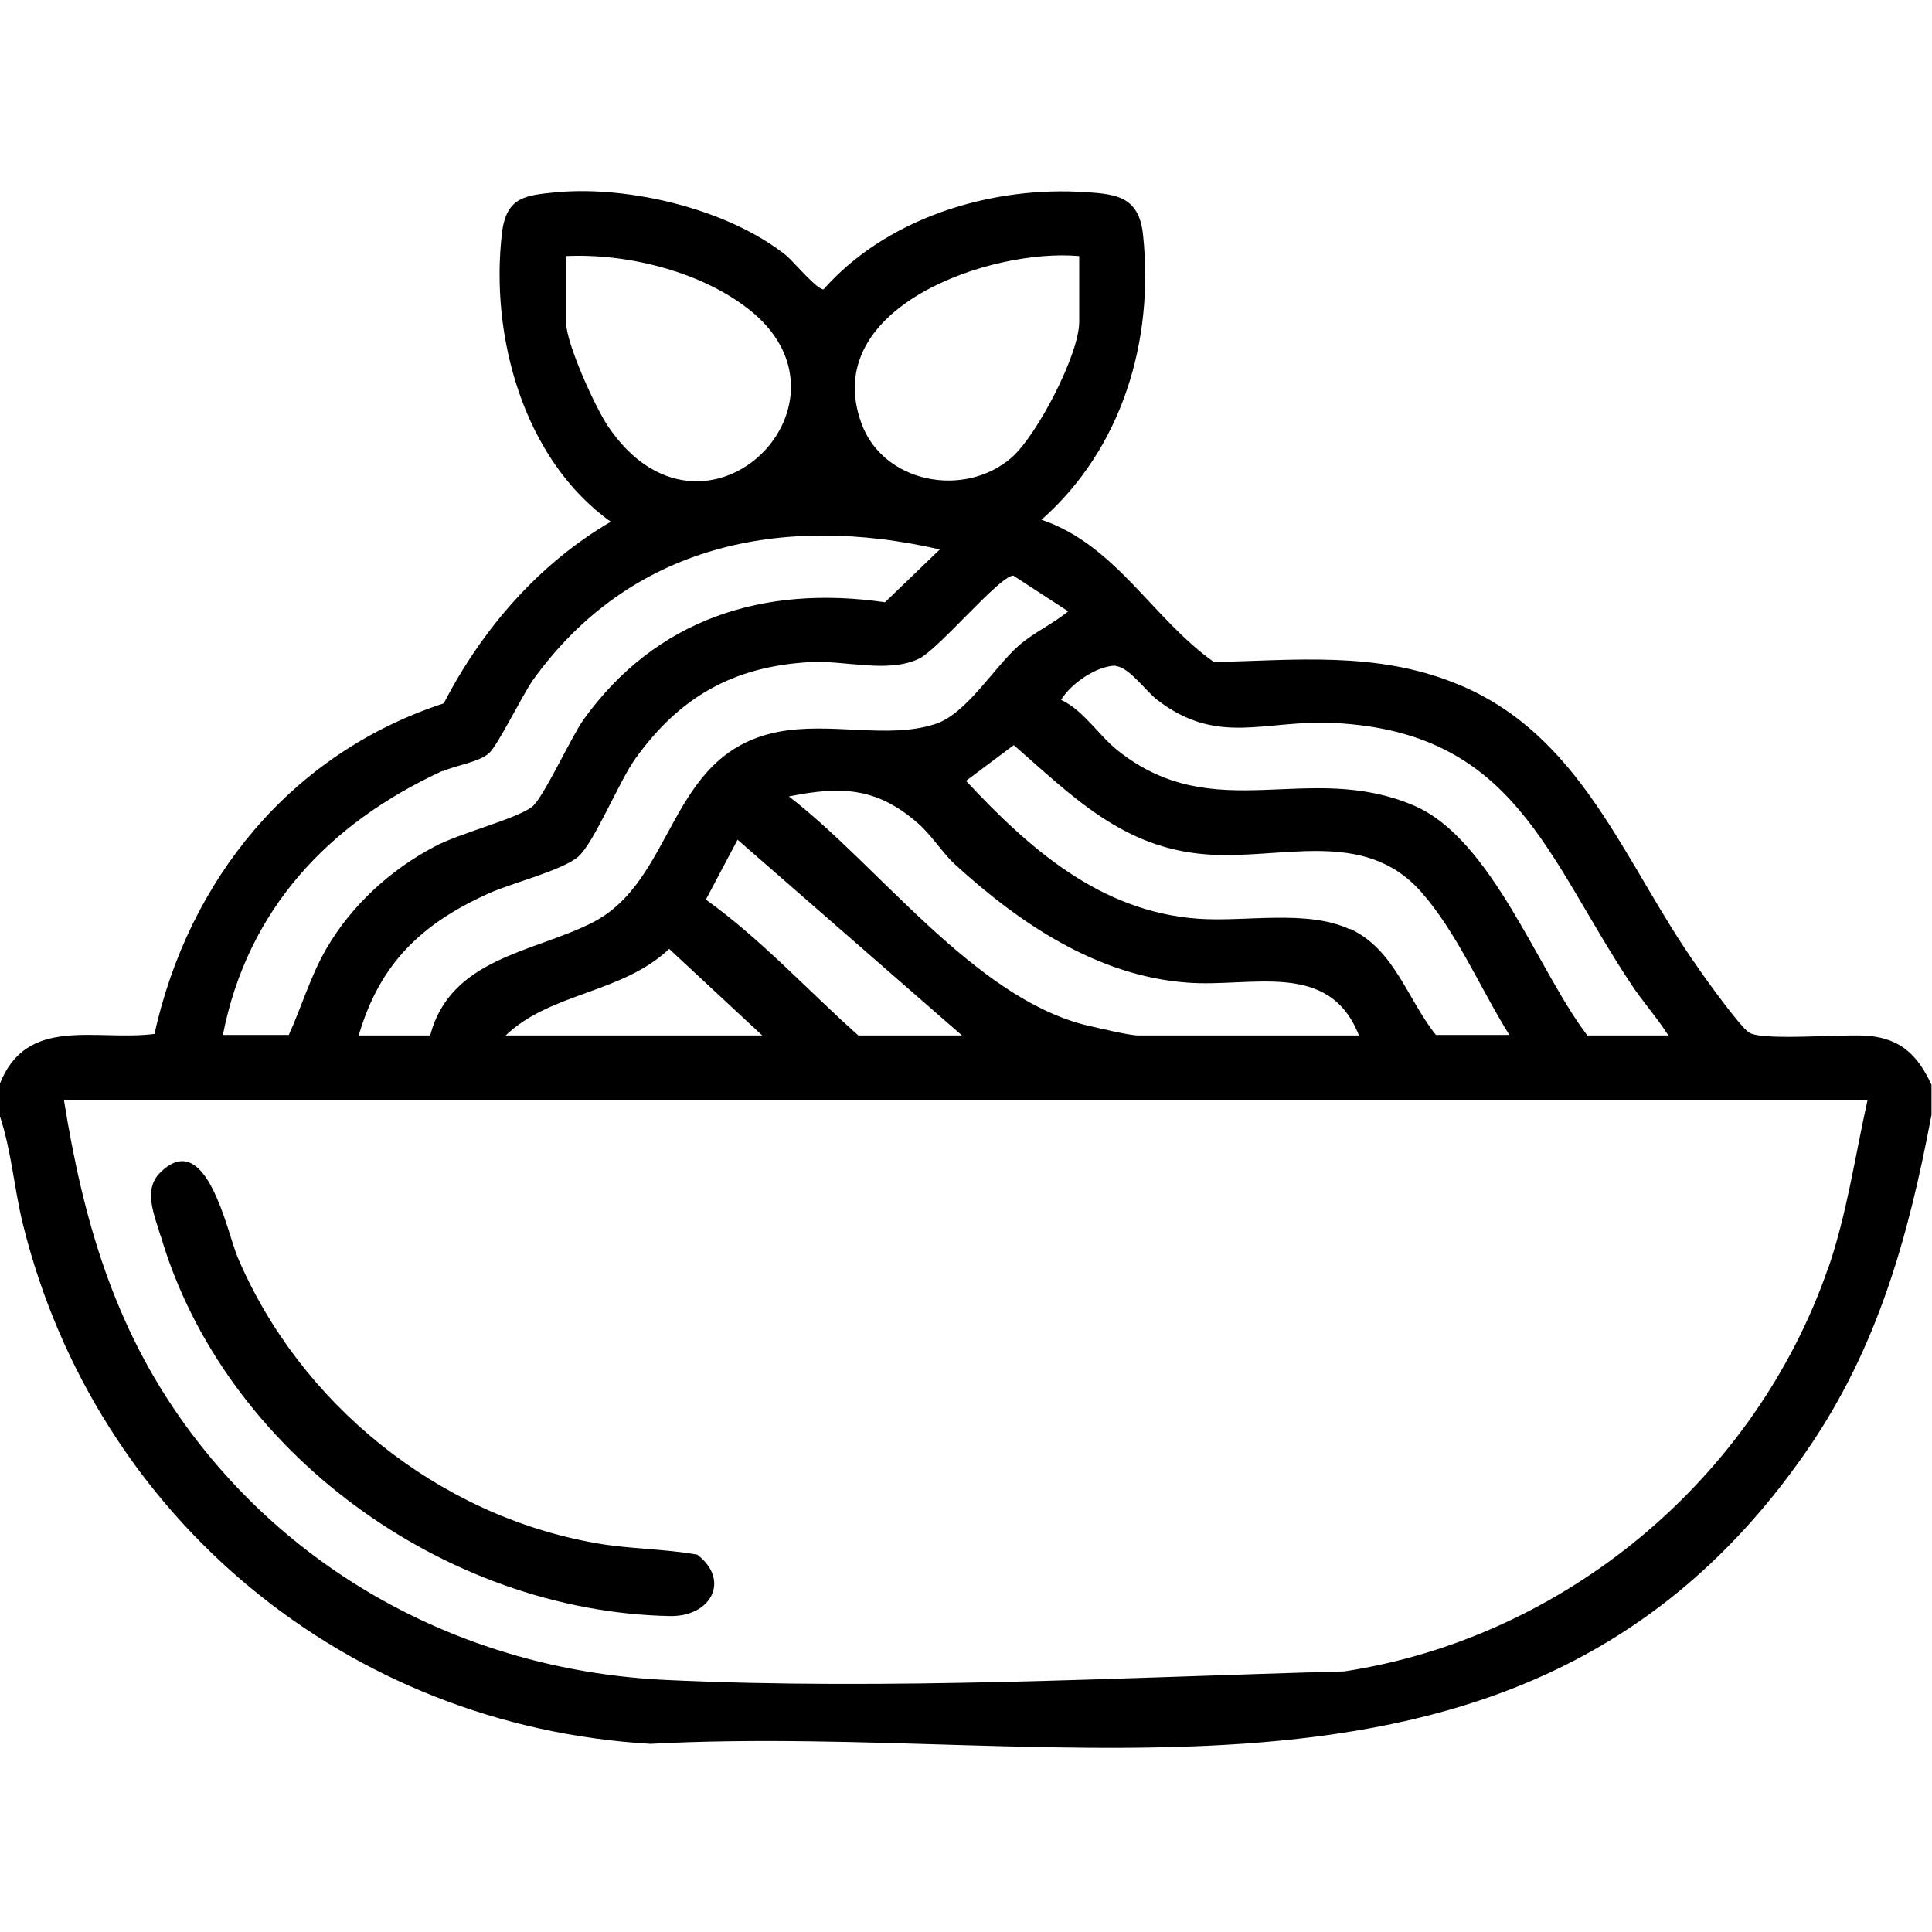
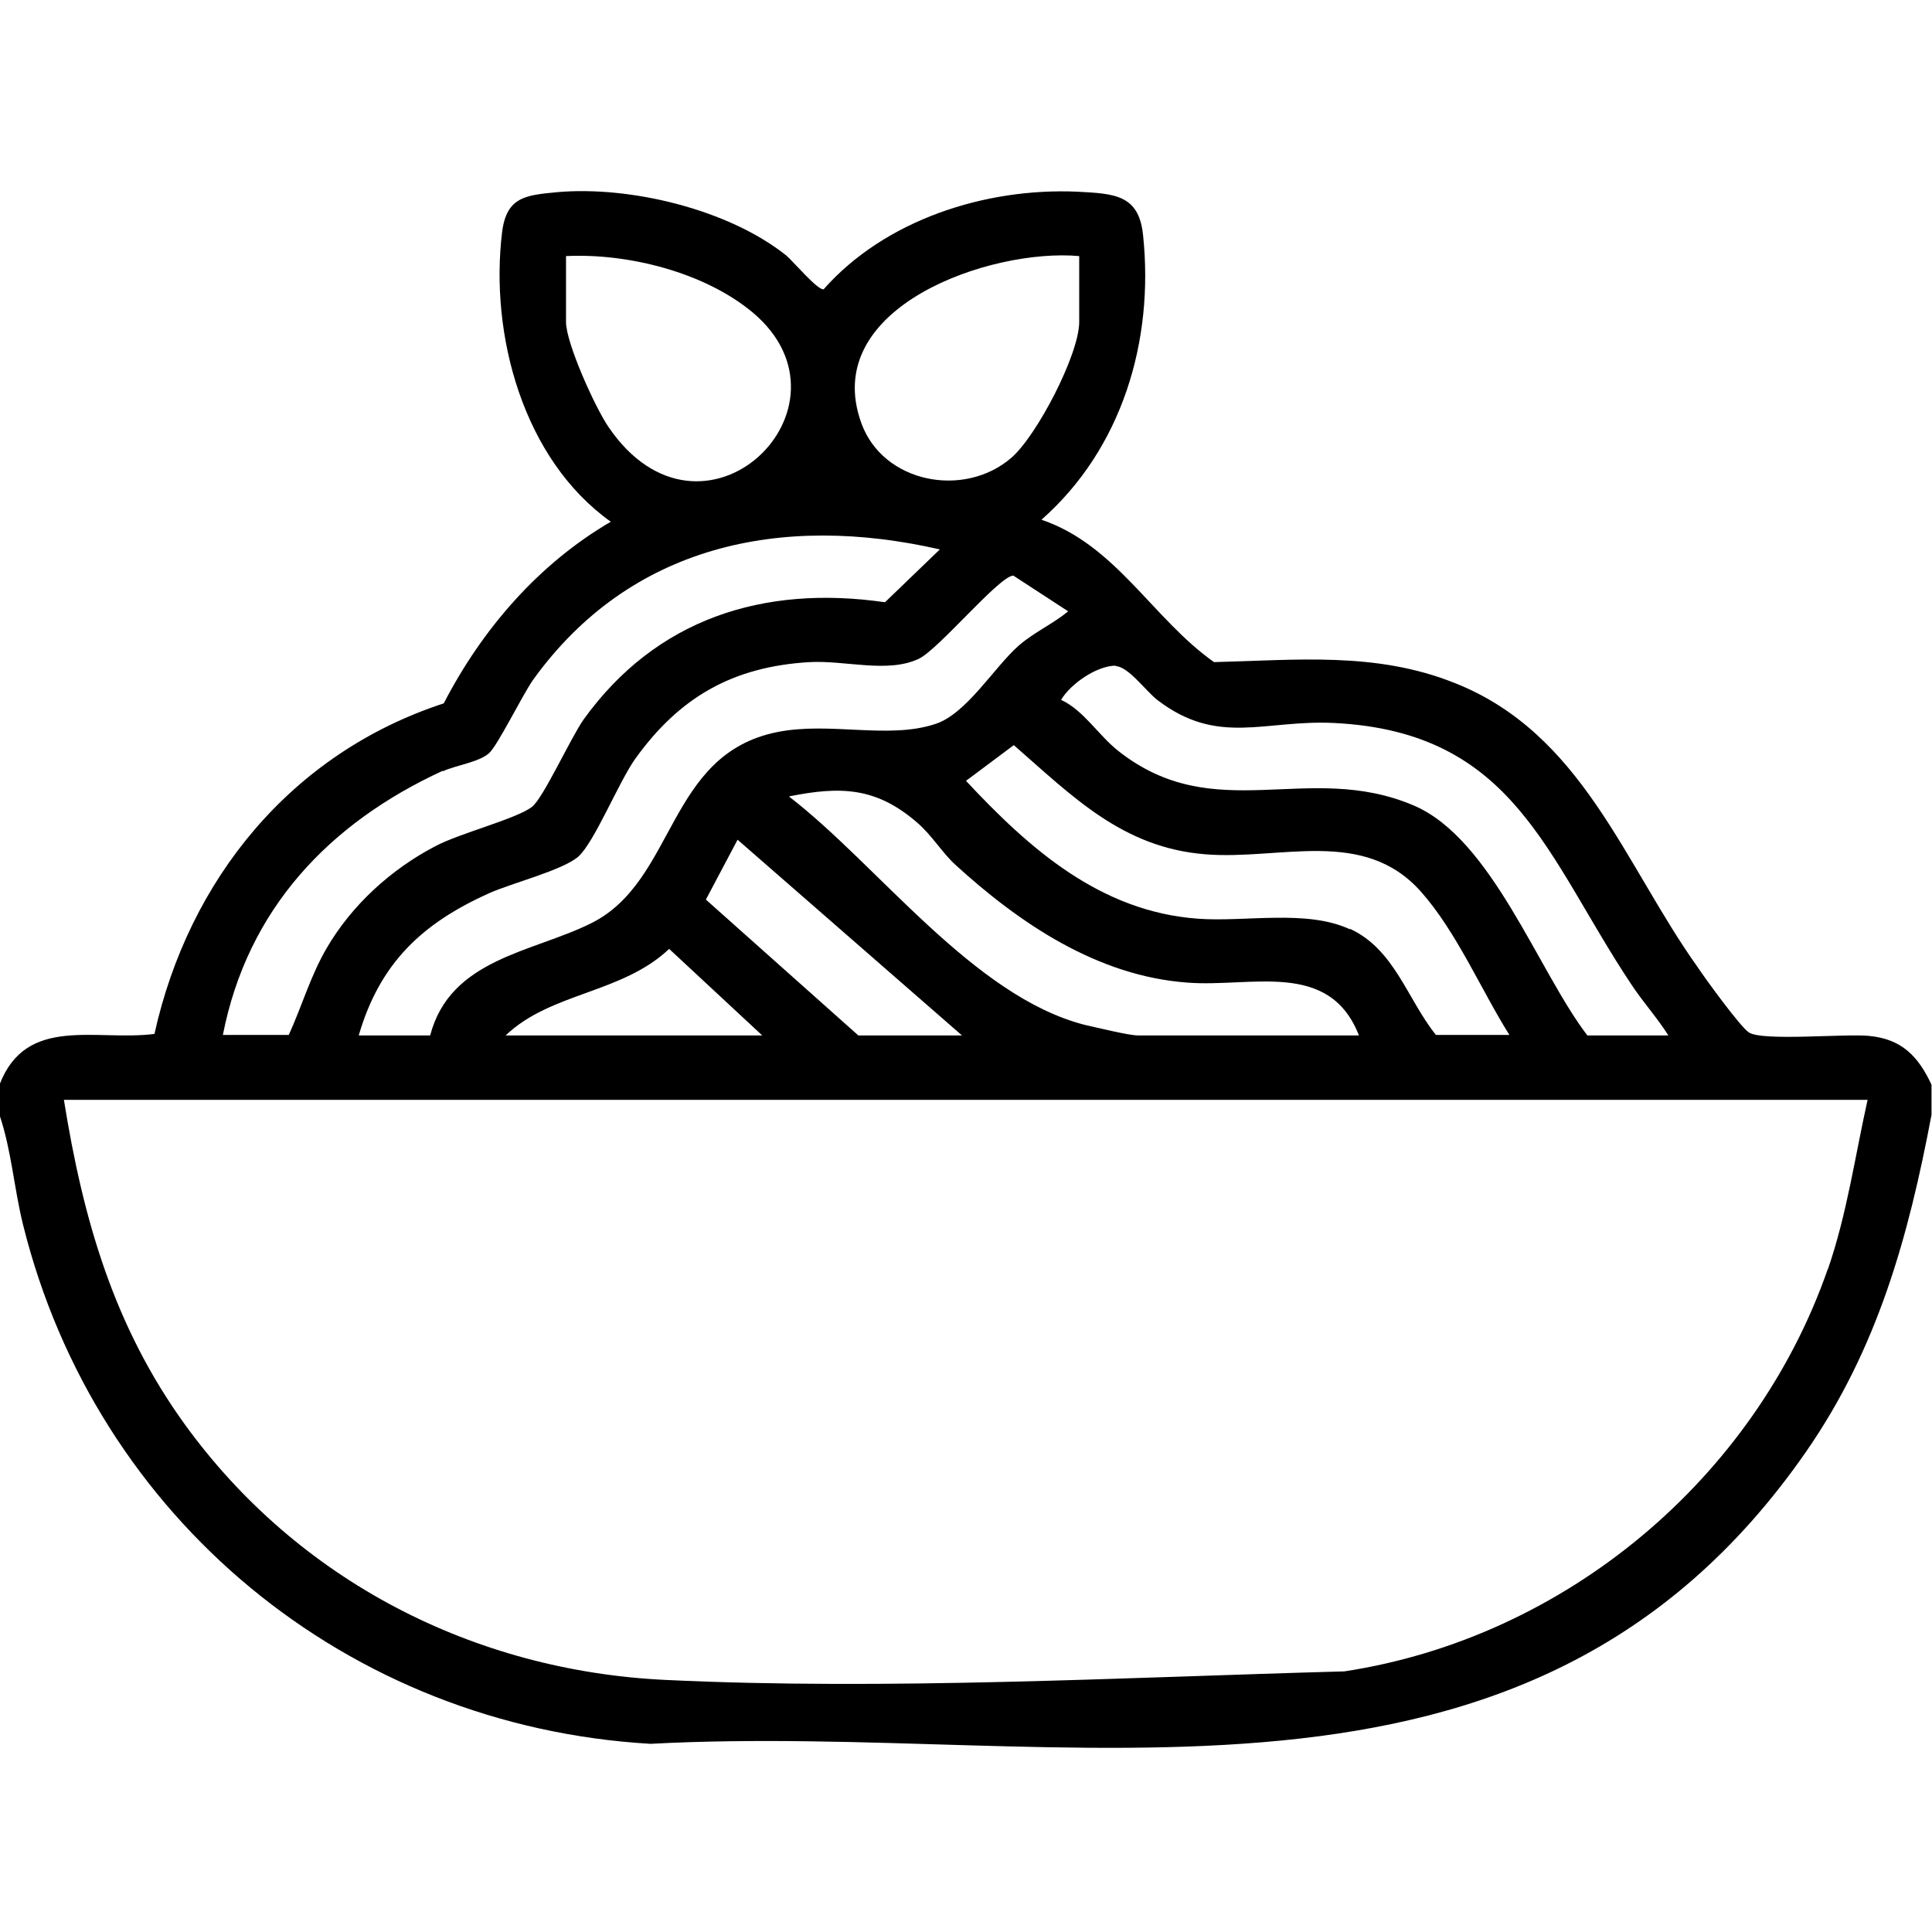
<svg xmlns="http://www.w3.org/2000/svg" id="Ebene_1" version="1.1" viewBox="0 0 384 384">
-   <path d="M371.6,205.9c-4.8-.5-21.3,1.1-24-.7-1.7-1.1-8.6-10.6-10.2-13-14.6-20.5-22.9-46.5-48.4-56.5-15.6-6.2-31.3-4.5-47.7-4.1-12.2-8.6-19.5-23.3-34.3-28.3,16-14.1,22.4-35.5,20.2-56.5-.8-8.2-5.8-8.3-13.1-8.7-18.3-.8-38.2,5.6-50.4,19.4-1.2.2-6-5.5-7.4-6.7-11.5-9.2-31.1-13.9-45.6-12.6-6.2.6-10,.9-10.9,7.9-2.5,20.5,4.2,45.2,21.6,57.6-14.4,8.4-25.6,21.4-33.2,36.1-30.3,9.9-50.7,35-57.5,65.7-11.6,1.5-25.5-3.8-30.8,10.1v6c2.4,7.1,2.9,14.7,4.7,21.9,14.5,58.3,64.5,99.6,124.7,103.1,83.9-4.5,174.1,22.1,229.7-58.1,14.2-20.5,20.3-42.6,24.9-66.9v-6c-2.6-5.6-5.9-9.1-12.4-9.7ZM221.7,132.4c2.5,0,6,4.9,8.3,6.7,12.1,9.3,21.3,3.9,35.2,4.6,35.8,1.8,42.1,26.5,59,51.9,2.3,3.5,5.2,6.7,7.4,10.2h-16.1c-9.8-12.8-19-39.1-34.5-45.7-21.1-9-39.5,4.4-58.8-10.9-3.9-3.1-6.8-8-11.3-10.1,1.9-3.2,7.1-6.8,10.9-6.8ZM140.3,178.8l6.3-11.9,44.6,38.9h-20.6c-10.1-9-19.3-19.1-30.3-27ZM151.5,205.8h-51c9-8.6,23.1-8.3,32.5-17.2l18.5,17.2ZM156.8,158.3c10.4-2.1,17.4-1.8,25.5,5.2,2.9,2.5,5,6,7.5,8.3,12.8,11.7,28.3,22.2,46.2,23.5,12.7,1,28.2-4.6,34.1,10.5h-43.9c-1.9,0-8.3-1.6-10.6-2.1-22.2-5.7-41.1-31.8-58.8-45.4ZM268.3,184.7c-8.6-4-20.8-1.4-30.2-2.1-19.4-1.4-33.5-13.9-46.1-27.4l9.5-7.1c11.7,10.2,21.6,20.4,38.1,21.7,14.9,1.2,31.4-5.4,42.8,7.4,7.1,8,11.9,19.4,17.6,28.5h-14.6c-5.7-7.1-8.2-17-17.1-21.1ZM212.2,121.6c-3.1,2.5-6.7,4.1-9.7,6.7-4.9,4.3-10.4,13.6-16.6,15.6-9.4,3.1-20.9-.5-31.4,1.6-22,4.4-20.1,29.6-37,38-11.6,5.8-28,7-32,22.3h-14.2c4.2-14.4,12.6-22.3,26-28.3,4.5-2,14.4-4.5,17.6-7.2,3.2-2.8,8-14.7,11.3-19.4,8.8-12.3,19.4-18.4,34.7-19.3,7.1-.4,15.6,2.3,21.8-.7,4-2,15.9-16.4,18.7-16.5l10.9,7.1ZM214.5,50.9v13.1c0,6.4-8.4,22.6-13.5,27-9.4,8.1-25.5,5-29.8-6.9-8.4-23.1,25.8-34.8,43.3-33.2ZM120.9,84.8c-2.6-3.8-8.4-16.6-8.4-20.8v-13.1c12.3-.6,27.5,3.2,37.1,11.2,22.4,18.8-10,50.3-28.7,22.7ZM88,153.3c2.6-1.2,7.2-1.8,9.2-3.6,1.7-1.5,6.5-11.3,8.7-14.5,19.3-26.9,49.4-33.2,80.9-26l-10.9,10.5c-24.2-3.5-45.5,3.3-59.9,23.3-2.6,3.7-8.1,15.8-10.3,17.4-3.2,2.4-14.3,5.2-19.2,7.8-8.8,4.6-16.6,11.7-21.6,20.3-3.2,5.5-4.9,11.5-7.5,17.2h-13.1c4.9-25,21.1-42.1,43.7-52.5ZM363.3,252.2c-14.5,41.7-52.2,73.3-96.1,80-43.9,1.2-91,3.8-134.9,1.7-38.2-1.8-73.1-19.8-95.5-50.7-14.2-19.6-20.3-40.9-24.1-64.6h358.5c-2.5,11.2-4.1,22.7-7.9,33.7Z" />
-   <path d="M31.9,245.5c12.6,43.1,56.5,74.8,101.2,75.7,8.1.2,12.2-7,5.5-12.2-6.7-1.2-13.5-1.1-20.2-2.3-31.4-5.5-58.9-27.8-71.2-56.9-2.1-5-6.2-25.9-15.4-16.7-3.4,3.4-1.1,8.4.1,12.5Z" />
+   <path d="M371.6,205.9c-4.8-.5-21.3,1.1-24-.7-1.7-1.1-8.6-10.6-10.2-13-14.6-20.5-22.9-46.5-48.4-56.5-15.6-6.2-31.3-4.5-47.7-4.1-12.2-8.6-19.5-23.3-34.3-28.3,16-14.1,22.4-35.5,20.2-56.5-.8-8.2-5.8-8.3-13.1-8.7-18.3-.8-38.2,5.6-50.4,19.4-1.2.2-6-5.5-7.4-6.7-11.5-9.2-31.1-13.9-45.6-12.6-6.2.6-10,.9-10.9,7.9-2.5,20.5,4.2,45.2,21.6,57.6-14.4,8.4-25.6,21.4-33.2,36.1-30.3,9.9-50.7,35-57.5,65.7-11.6,1.5-25.5-3.8-30.8,10.1v6c2.4,7.1,2.9,14.7,4.7,21.9,14.5,58.3,64.5,99.6,124.7,103.1,83.9-4.5,174.1,22.1,229.7-58.1,14.2-20.5,20.3-42.6,24.9-66.9v-6c-2.6-5.6-5.9-9.1-12.4-9.7ZM221.7,132.4c2.5,0,6,4.9,8.3,6.7,12.1,9.3,21.3,3.9,35.2,4.6,35.8,1.8,42.1,26.5,59,51.9,2.3,3.5,5.2,6.7,7.4,10.2h-16.1c-9.8-12.8-19-39.1-34.5-45.7-21.1-9-39.5,4.4-58.8-10.9-3.9-3.1-6.8-8-11.3-10.1,1.9-3.2,7.1-6.8,10.9-6.8ZM140.3,178.8l6.3-11.9,44.6,38.9h-20.6ZM151.5,205.8h-51c9-8.6,23.1-8.3,32.5-17.2l18.5,17.2ZM156.8,158.3c10.4-2.1,17.4-1.8,25.5,5.2,2.9,2.5,5,6,7.5,8.3,12.8,11.7,28.3,22.2,46.2,23.5,12.7,1,28.2-4.6,34.1,10.5h-43.9c-1.9,0-8.3-1.6-10.6-2.1-22.2-5.7-41.1-31.8-58.8-45.4ZM268.3,184.7c-8.6-4-20.8-1.4-30.2-2.1-19.4-1.4-33.5-13.9-46.1-27.4l9.5-7.1c11.7,10.2,21.6,20.4,38.1,21.7,14.9,1.2,31.4-5.4,42.8,7.4,7.1,8,11.9,19.4,17.6,28.5h-14.6c-5.7-7.1-8.2-17-17.1-21.1ZM212.2,121.6c-3.1,2.5-6.7,4.1-9.7,6.7-4.9,4.3-10.4,13.6-16.6,15.6-9.4,3.1-20.9-.5-31.4,1.6-22,4.4-20.1,29.6-37,38-11.6,5.8-28,7-32,22.3h-14.2c4.2-14.4,12.6-22.3,26-28.3,4.5-2,14.4-4.5,17.6-7.2,3.2-2.8,8-14.7,11.3-19.4,8.8-12.3,19.4-18.4,34.7-19.3,7.1-.4,15.6,2.3,21.8-.7,4-2,15.9-16.4,18.7-16.5l10.9,7.1ZM214.5,50.9v13.1c0,6.4-8.4,22.6-13.5,27-9.4,8.1-25.5,5-29.8-6.9-8.4-23.1,25.8-34.8,43.3-33.2ZM120.9,84.8c-2.6-3.8-8.4-16.6-8.4-20.8v-13.1c12.3-.6,27.5,3.2,37.1,11.2,22.4,18.8-10,50.3-28.7,22.7ZM88,153.3c2.6-1.2,7.2-1.8,9.2-3.6,1.7-1.5,6.5-11.3,8.7-14.5,19.3-26.9,49.4-33.2,80.9-26l-10.9,10.5c-24.2-3.5-45.5,3.3-59.9,23.3-2.6,3.7-8.1,15.8-10.3,17.4-3.2,2.4-14.3,5.2-19.2,7.8-8.8,4.6-16.6,11.7-21.6,20.3-3.2,5.5-4.9,11.5-7.5,17.2h-13.1c4.9-25,21.1-42.1,43.7-52.5ZM363.3,252.2c-14.5,41.7-52.2,73.3-96.1,80-43.9,1.2-91,3.8-134.9,1.7-38.2-1.8-73.1-19.8-95.5-50.7-14.2-19.6-20.3-40.9-24.1-64.6h358.5c-2.5,11.2-4.1,22.7-7.9,33.7Z" />
</svg>